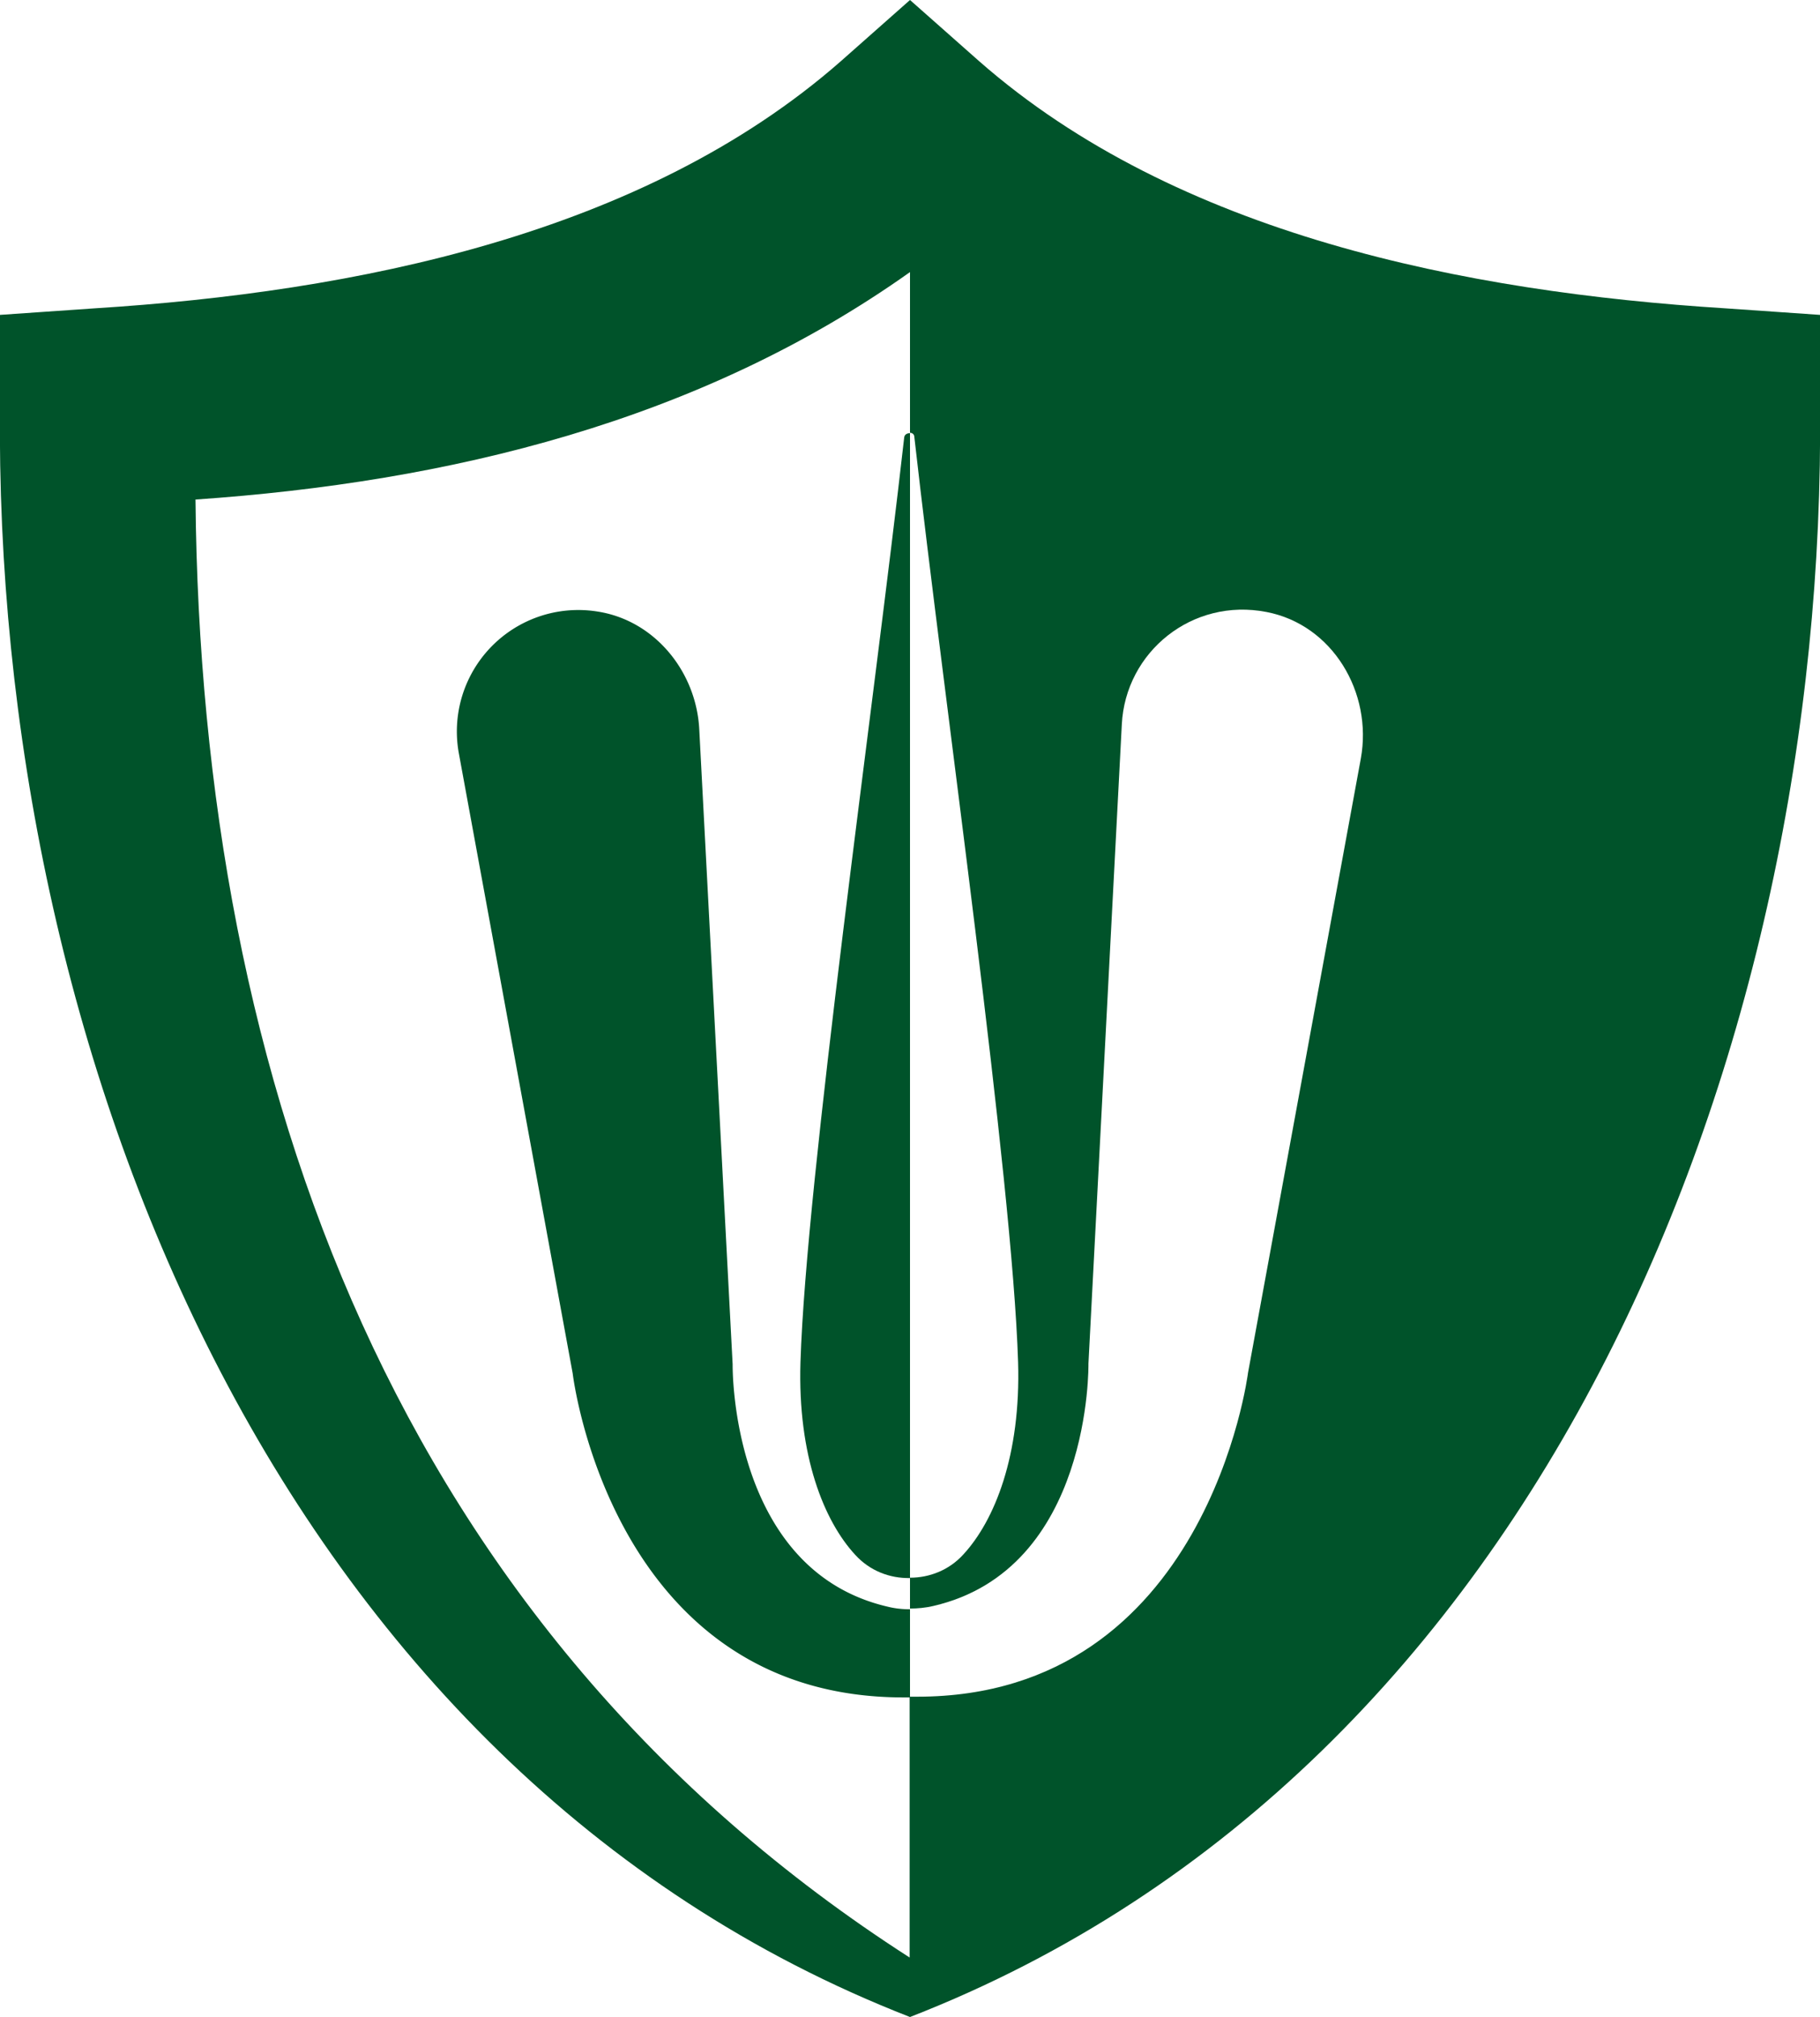
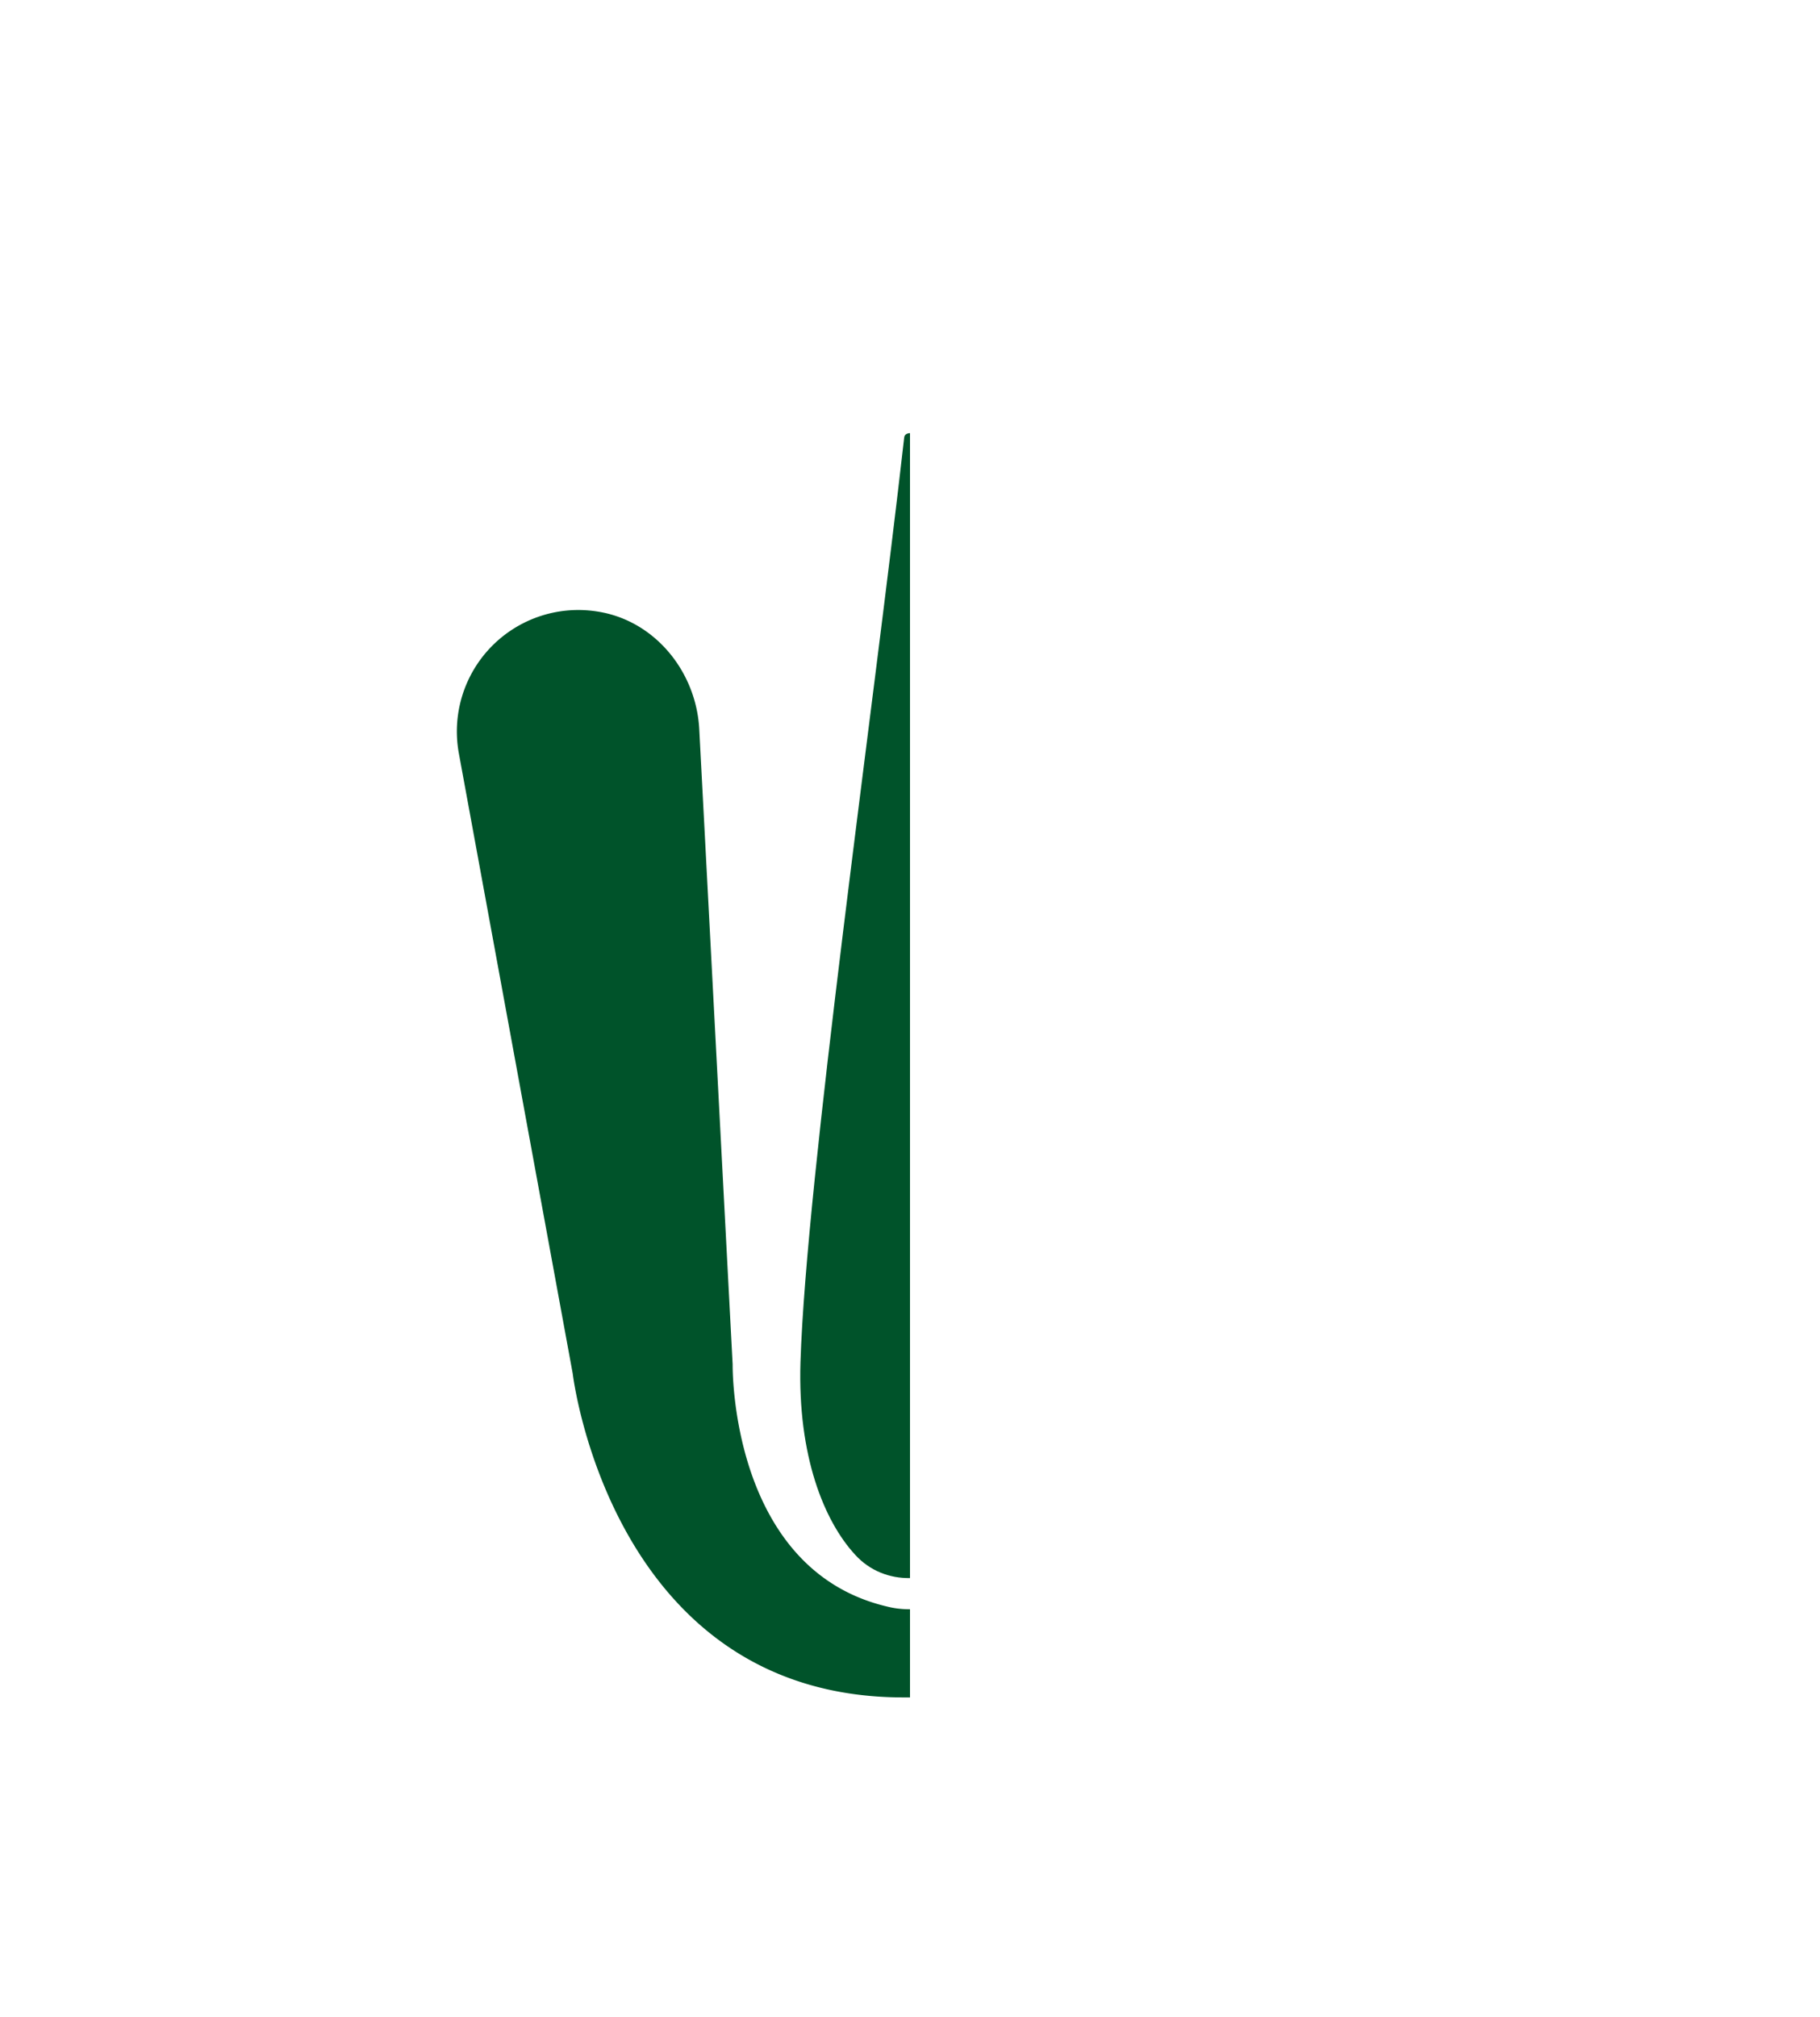
<svg xmlns="http://www.w3.org/2000/svg" id="_レイヤー_1" width="50.18" height="55.6">
  <defs>
    <style>.cls-1{fill:#00532a;stroke-width:0}</style>
  </defs>
  <path class="cls-1" d="M24.93 12.06c-.84 7.43-2.7 20.41-2.86 25.49-.08 2.58.65 4.38 1.51 5.31.4.44.95.65 1.51.64V11.94c-.07 0-.15.03-.16.12z" />
  <path class="cls-1" d="M20.2 37.61l-.92-17.5c-.08-1.59-1.22-3-2.79-3.25a3.348 3.348 0 00-3.84 3.9l3.14 17.1s1.05 8.93 9.12 8.93h.18v-2.43c-.21 0-.41-.02-.61-.07-4.37-1.01-4.28-6.68-4.28-6.68z" />
-   <path class="cls-1" d="M47.58 8.5C40.41 8.05 32.45 6.47 27 1.69L25.09 0l-1.91 1.69C17.73 6.47 9.77 8.05 2.6 8.5L0 8.68v2.48c-.19 17.7 7.55 37.61 25.09 44.44 17.55-6.83 25.28-26.74 25.09-44.44V8.68l-2.6-.18zM5.39 13.77c6.98-.48 13.9-2.15 19.7-6.27v4.43c.06 0 .12.04.12.12.84 7.43 2.7 20.41 2.86 25.49.08 2.58-.65 4.38-1.51 5.31-.39.43-.93.64-1.47.64v.85c.21 0 .43-.02.64-.07 4.38-1.01 4.28-6.68 4.28-6.68l.92-17.62c.1-2 1.94-3.5 3.99-3.1 1.82.35 2.93 2.22 2.6 4.04l-3.11 16.93s-1.12 8.93-9.12 8.93h-.21v7.19C10.94 44.88 5.54 29.88 5.39 13.77z" />
</svg>